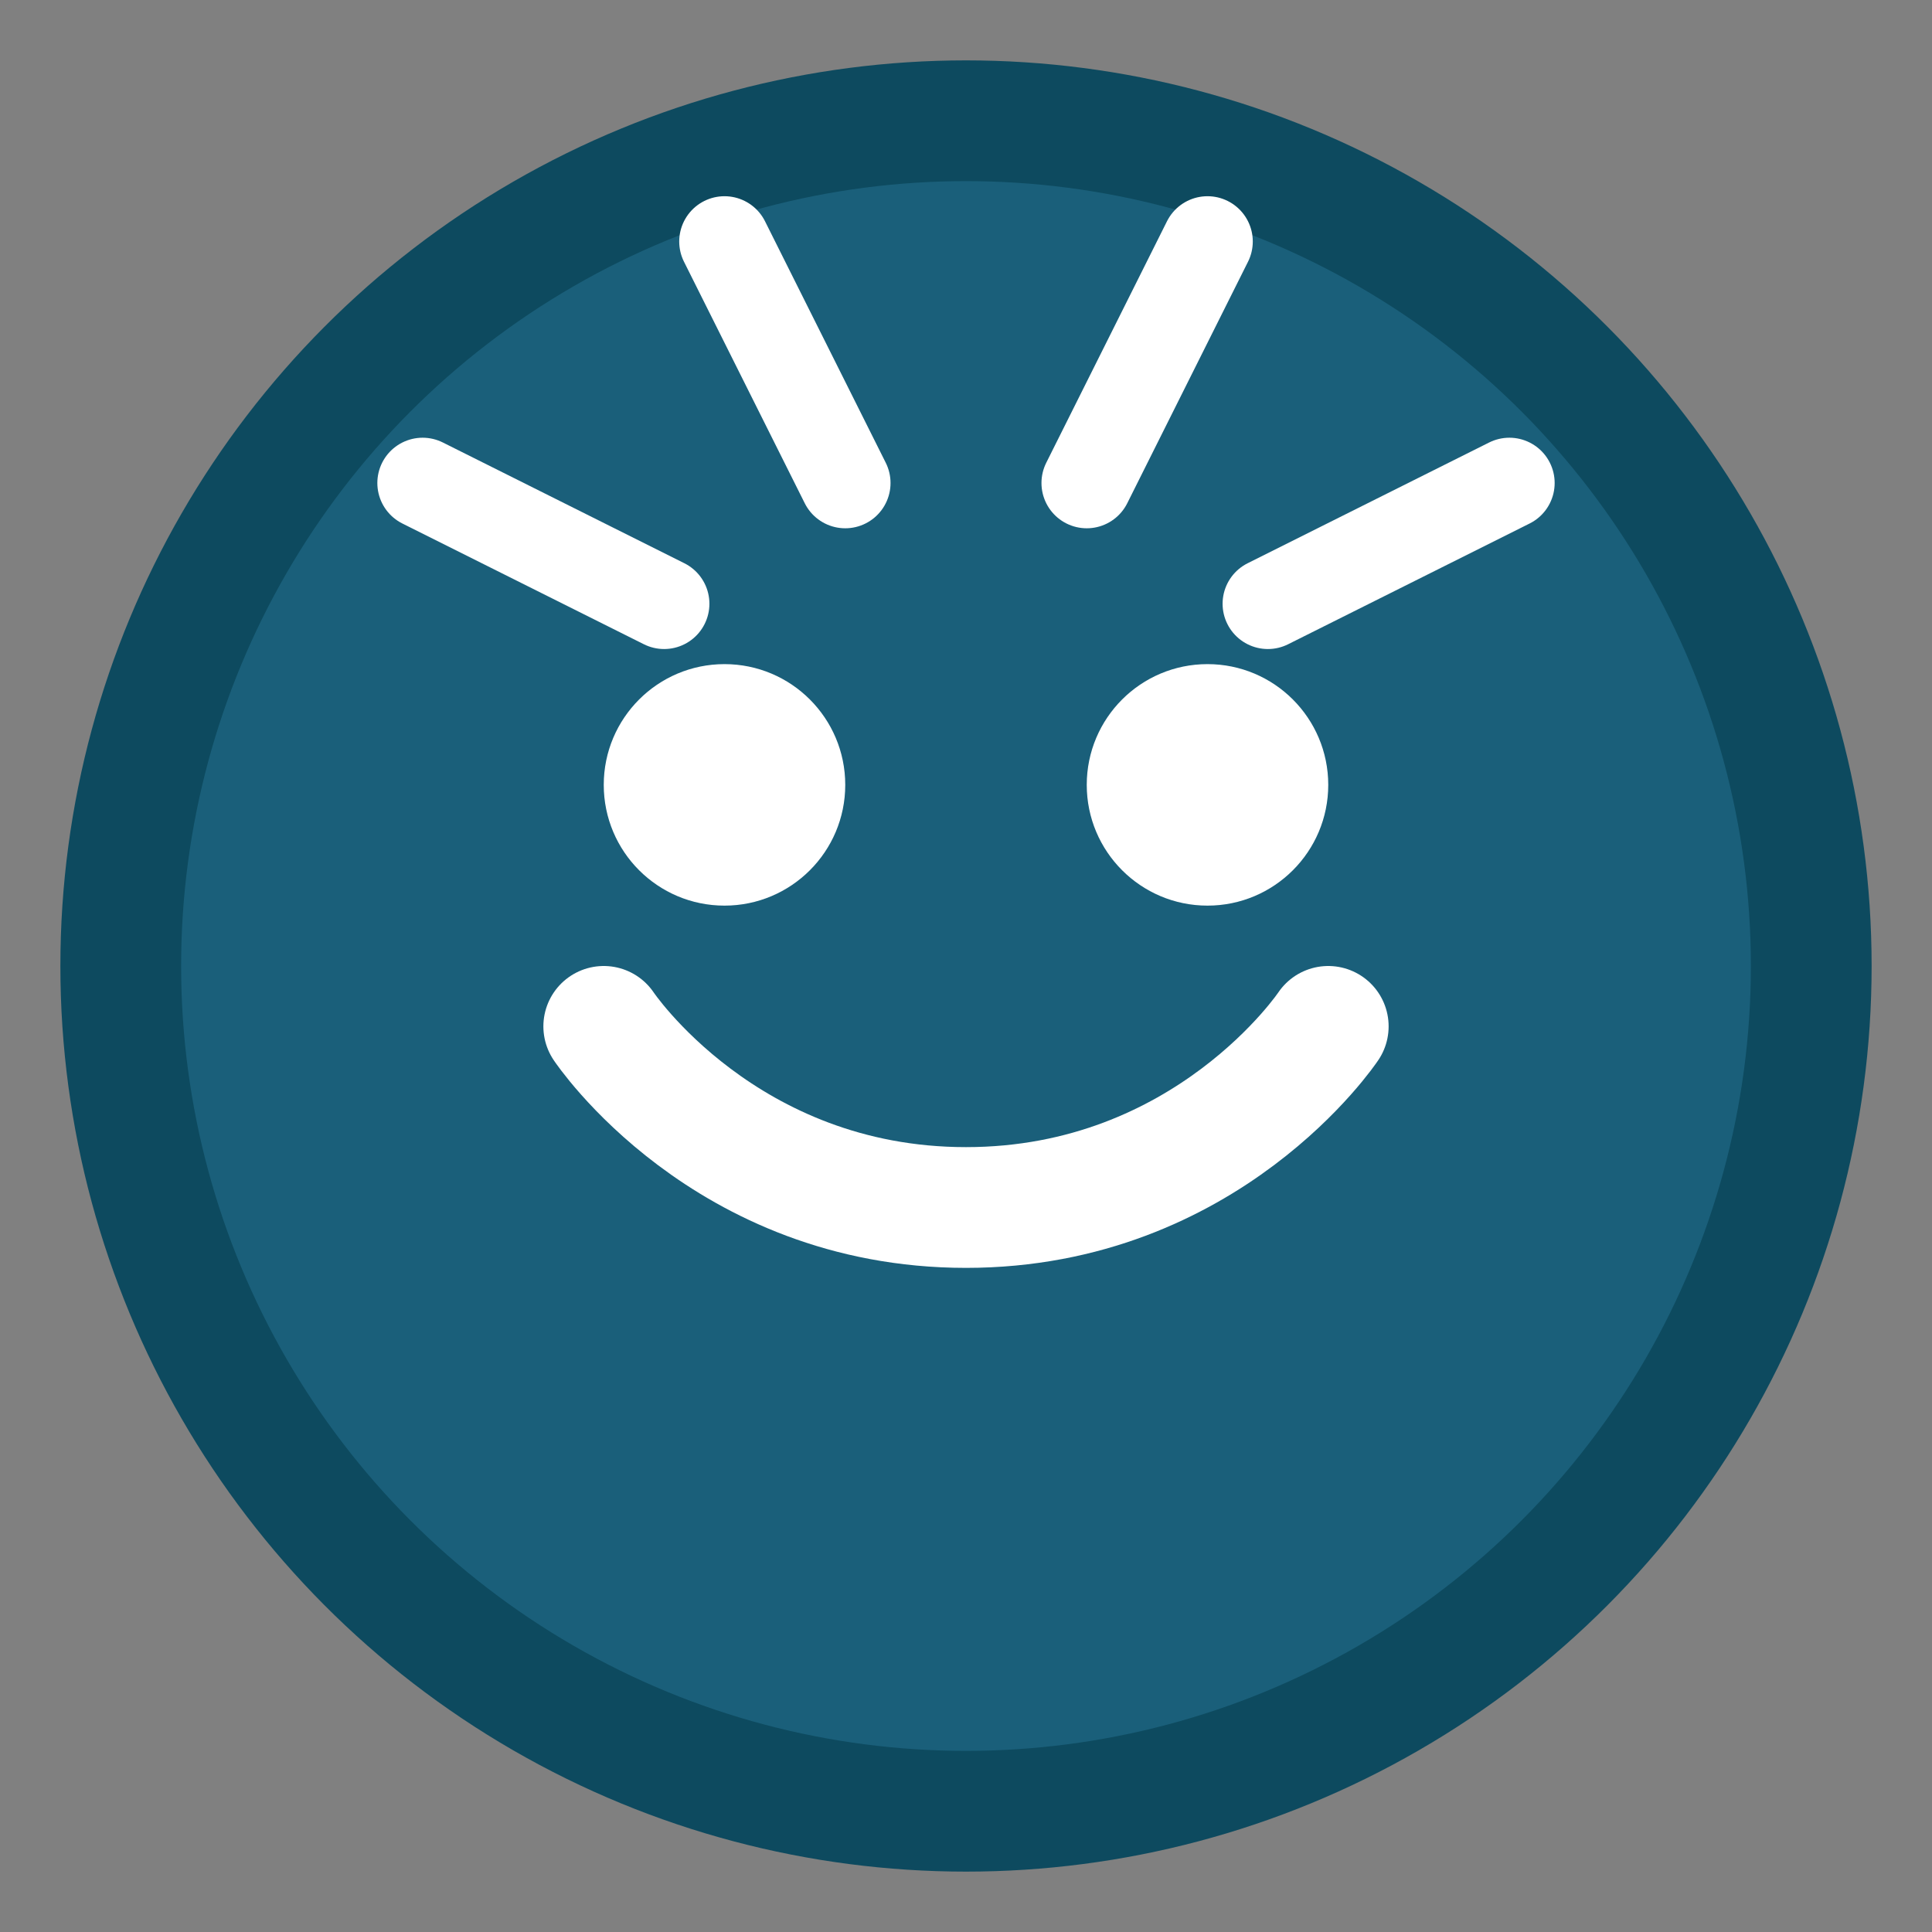
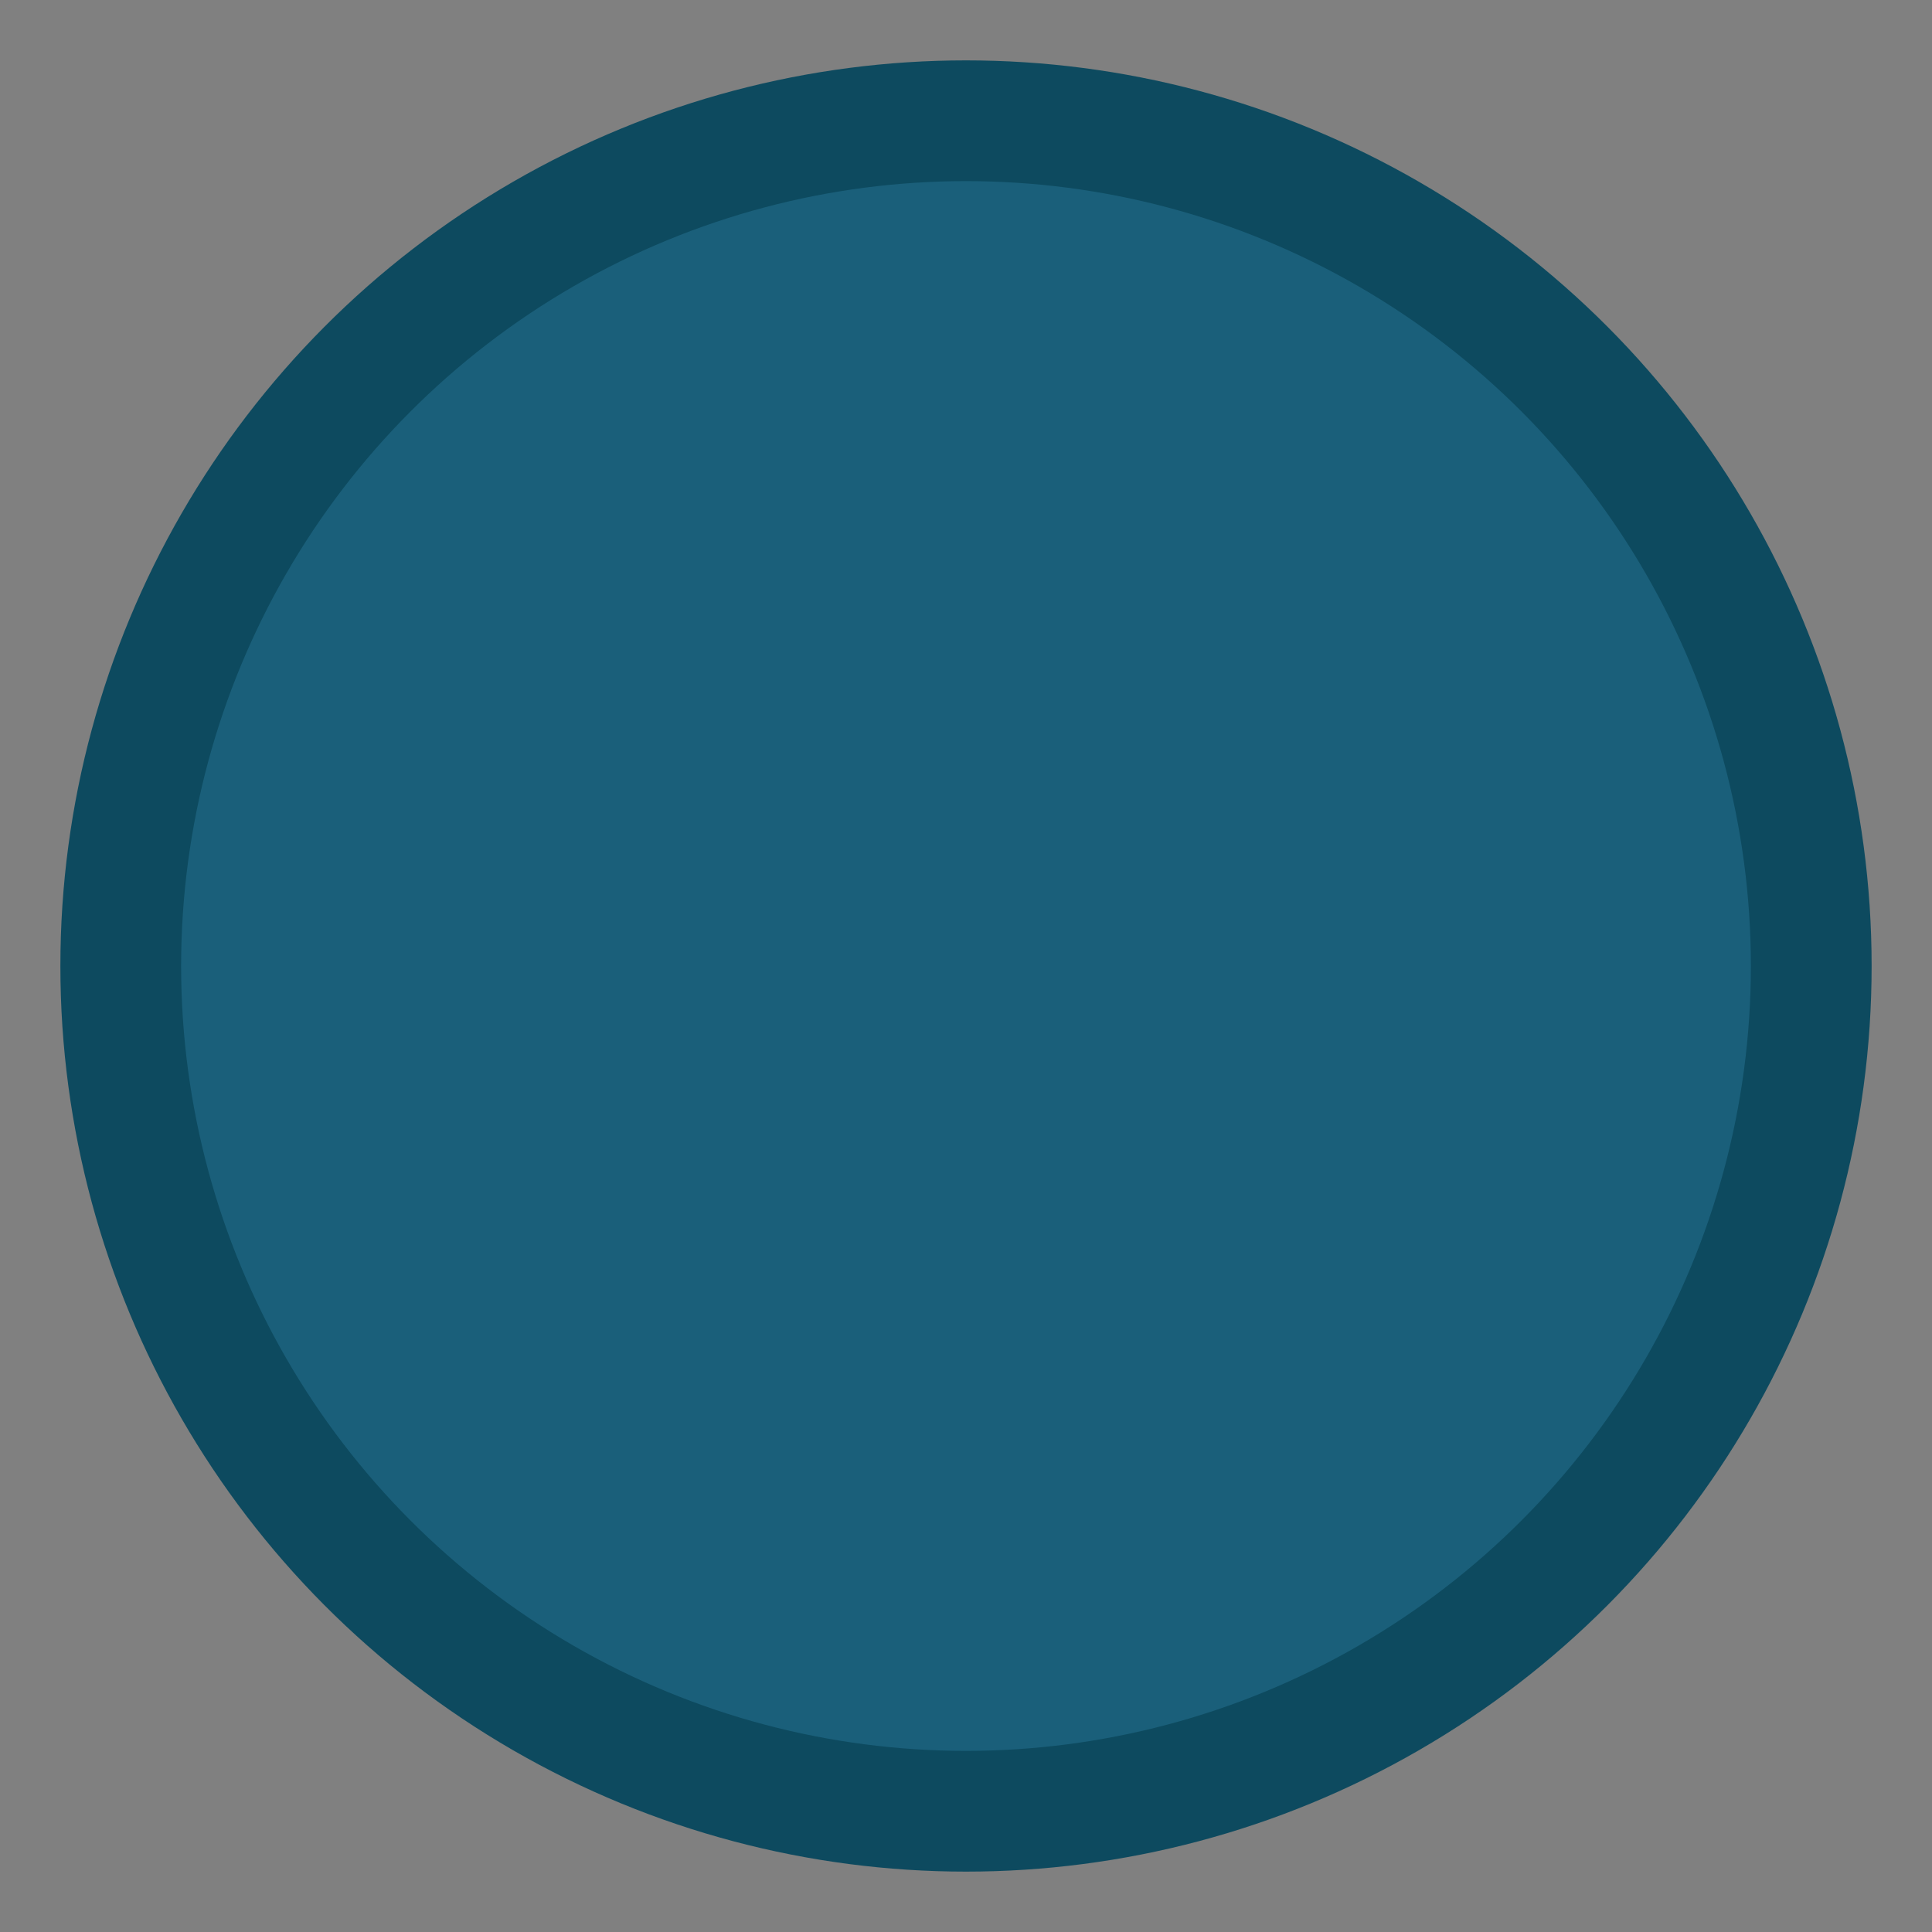
<svg xmlns="http://www.w3.org/2000/svg" viewBox="0 0 32 32" fill="none">
  <rect x="0" y="0" width="32" height="32" fill="#808080" stroke="none" />
  <circle cx="16" cy="16" r="14" fill="#1a5f7a" stroke="#0d4a5f" stroke-width="2" />
-   <path d="M10 17C10 17 12 20 16 20C20 20 22 17 22 17" stroke="white" stroke-width="2" stroke-linecap="round" />
-   <circle cx="12" cy="13" r="2" fill="white" />
-   <circle cx="20" cy="13" r="2" fill="white" />
-   <path d="M14 8L12 4M18 8L20 4M11 10L7 8M21 10L25 8" stroke="white" stroke-width="1.5" stroke-linecap="round" />
</svg>